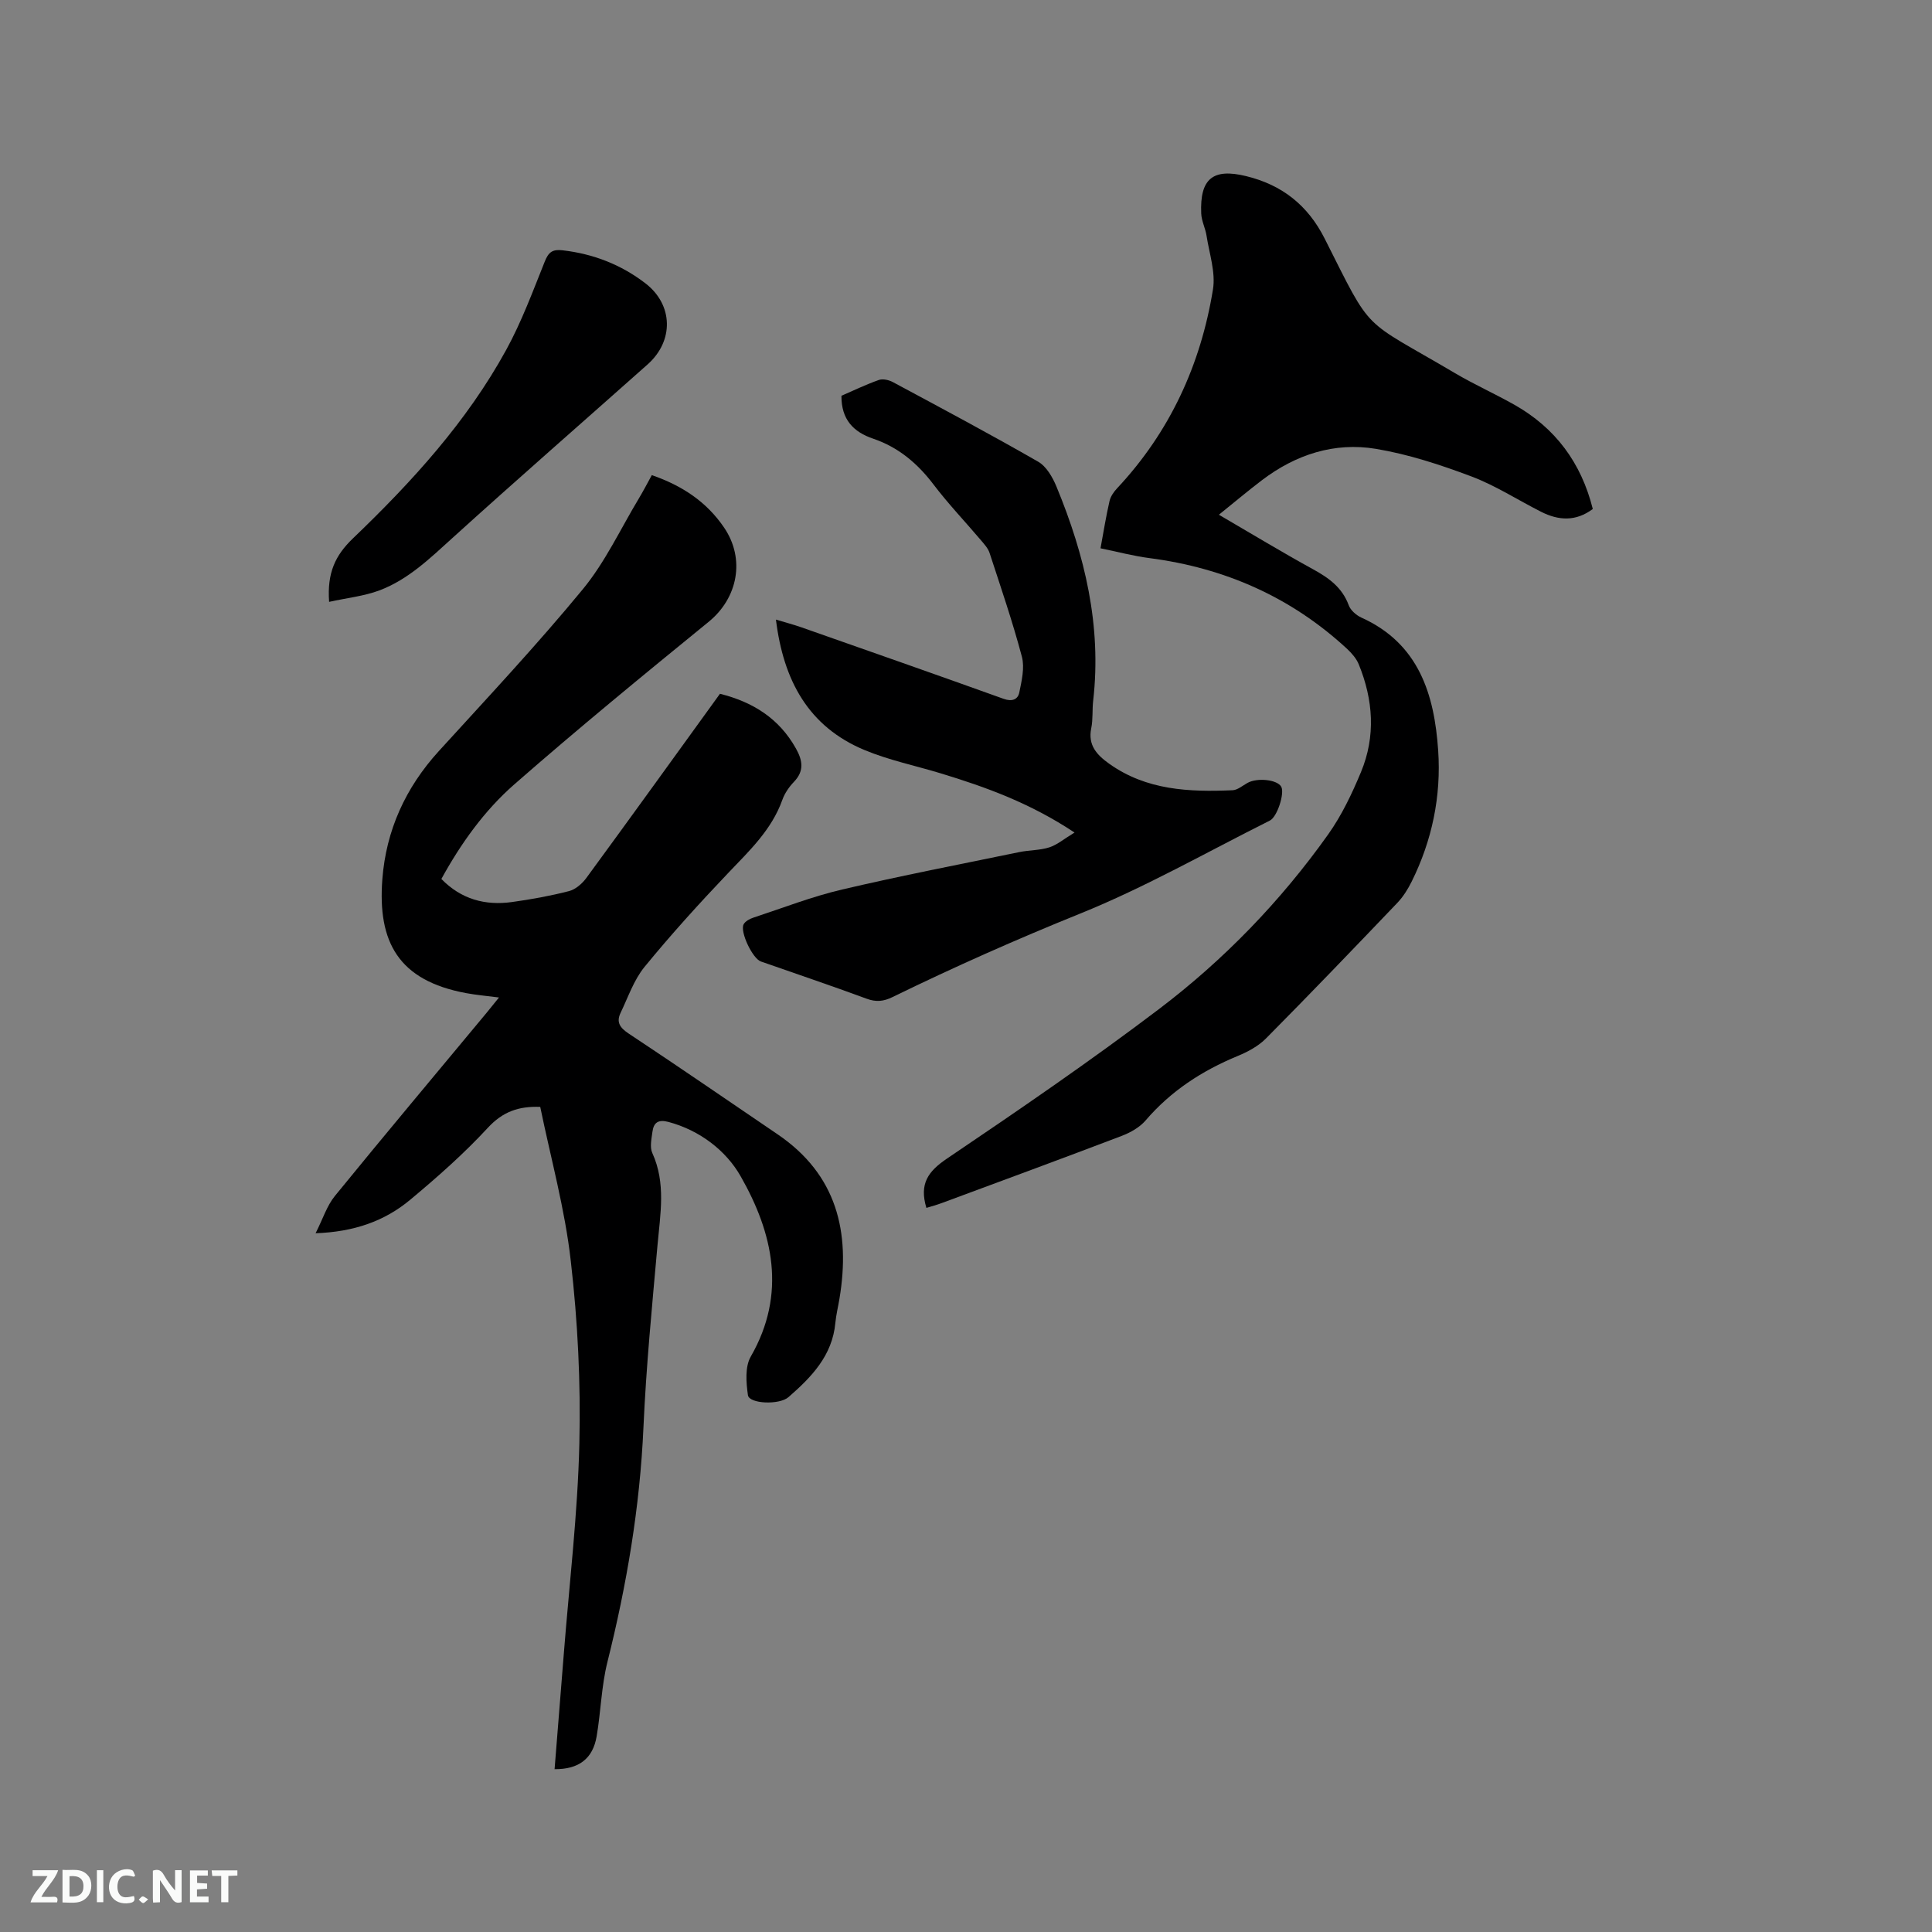
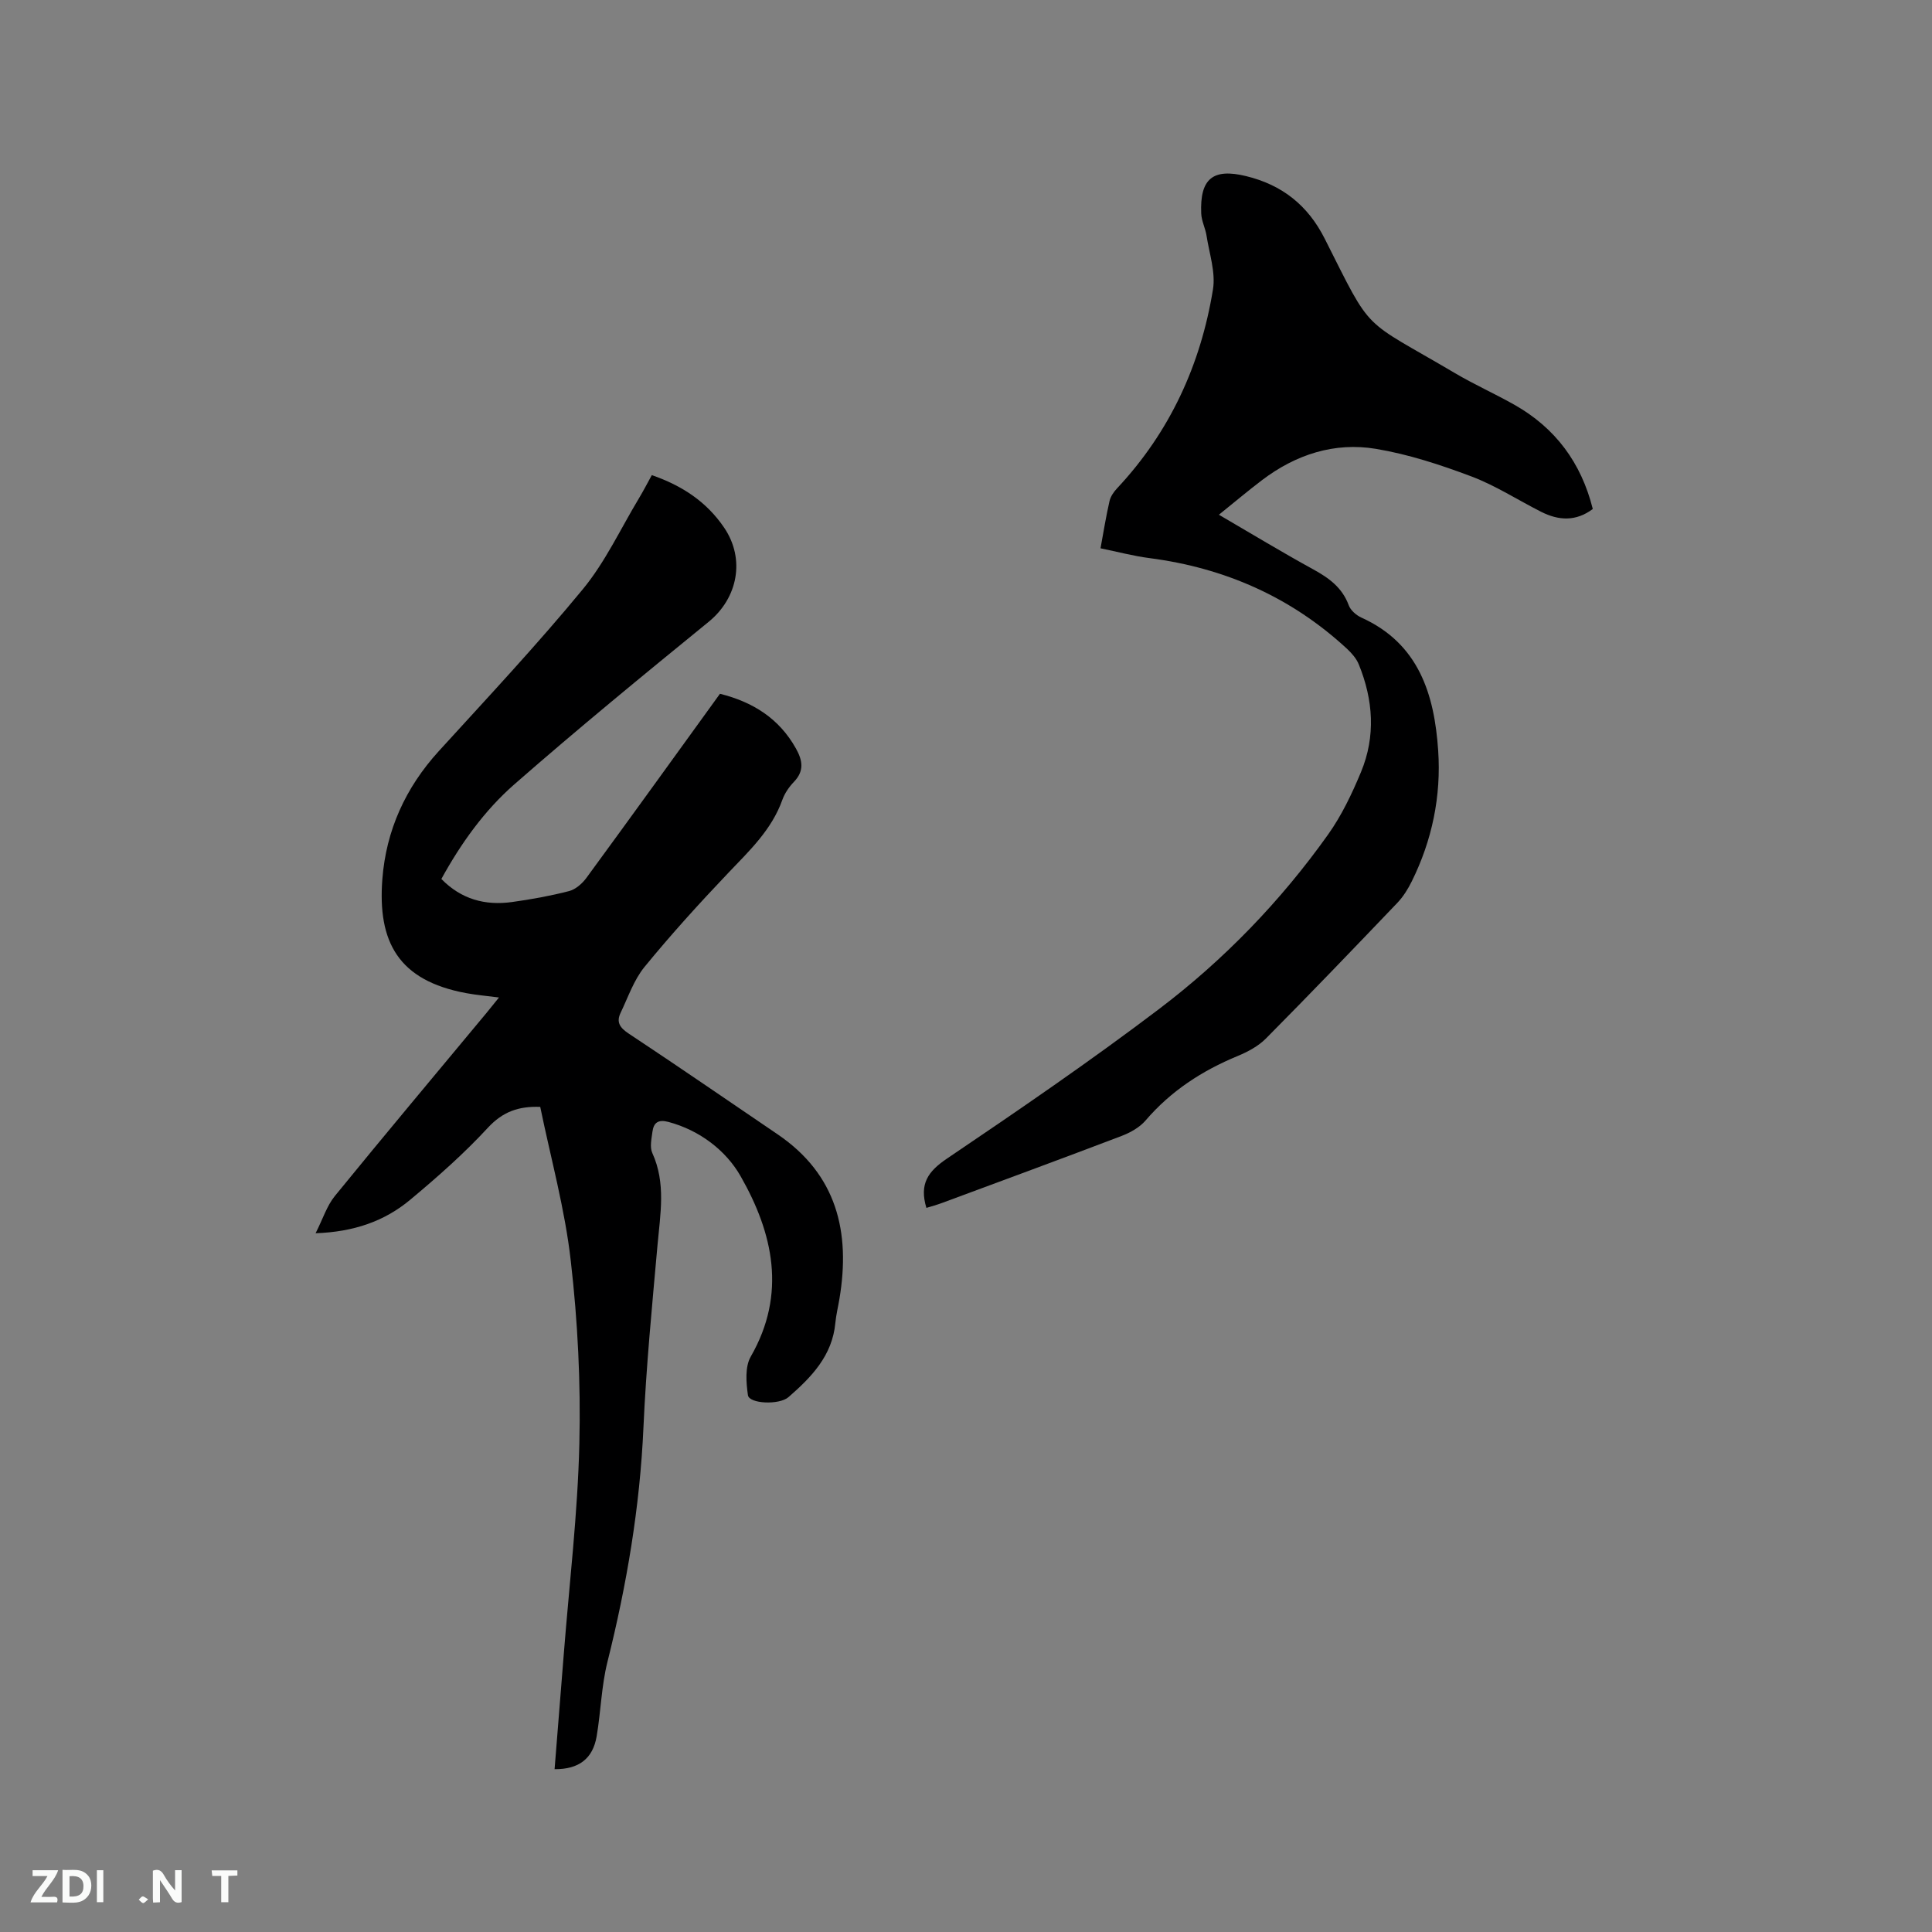
<svg xmlns="http://www.w3.org/2000/svg" enable-background="new 0 0 400 400" viewBox="0 0 400 400">
  <rect x="0" y="0" width="400" height="400" fill="#808080" stroke="none" />
  <path d="m111.85 229.17c-4.47-.17-7.76.99-10.84 4.32-4.94 5.35-10.46 10.22-16.07 14.9-5.32 4.44-11.66 6.66-19.6 6.94 1.51-2.98 2.33-5.67 3.98-7.7 10.38-12.74 20.95-25.33 31.45-37.97.74-.89 1.45-1.79 2.54-3.14-2.55-.33-4.68-.51-6.78-.9-14.08-2.6-18.36-10.62-17.37-23.58.77-10.1 4.79-18.96 11.69-26.53 10.07-11.05 20.31-21.98 29.81-33.51 4.65-5.64 7.82-12.51 11.63-18.84.92-1.53 1.74-3.12 2.66-4.79 6.24 2.16 11.33 5.49 14.98 10.88 4.4 6.49 2.84 14.56-3.21 19.49-13.55 11.04-27.07 22.13-40.22 33.64-6.21 5.43-11.07 12.23-15.12 19.6 4.11 4.21 9.07 5.54 14.6 4.78 3.98-.55 7.96-1.27 11.84-2.27 1.35-.35 2.72-1.55 3.58-2.72 9.27-12.65 18.43-25.37 27.66-38.13 6.82 1.7 12.24 5.1 15.72 11.31 1.38 2.46 1.78 4.65-.4 6.92-1.01 1.05-1.91 2.36-2.4 3.72-2.21 6.21-6.82 10.54-11.21 15.15-5.99 6.29-11.84 12.74-17.33 19.45-2.21 2.71-3.4 6.27-4.95 9.5-.94 1.96-.14 3.1 1.7 4.32 10.33 6.83 20.53 13.87 30.78 20.82 12.29 8.34 15.14 20.23 12.83 34.06-.28 1.67-.69 3.33-.85 5.01-.63 6.78-4.95 11.22-9.7 15.36-1.91 1.67-8.15 1.39-8.4-.41-.37-2.61-.63-5.86.58-7.97 7.49-13.02 4.61-25.61-2.1-37.37-3-5.27-8.42-9.49-14.95-11.23-2.12-.56-3.05.16-3.3 2.05-.19 1.45-.58 3.17-.03 4.38 2.86 6.27 1.65 12.65 1.08 19.08-1.12 12.56-2.35 25.13-2.91 37.72-.73 16.5-3.46 32.61-7.46 48.59-1.25 5-1.36 10.28-2.23 15.39-.79 4.63-3.69 6.84-8.71 6.8.64-8.02 1.29-16.02 1.92-24.02 1.14-14.46 2.87-28.91 3.21-43.39.3-12.57-.33-25.26-1.77-37.76-1.2-10.74-4.15-21.32-6.33-31.95z" fill="#000001" />
  <path d="m191.8 250.08c-1.51-4.99.36-7.57 4.25-10.2 14.83-10.02 29.63-20.14 43.89-30.95 13.48-10.22 25.23-22.37 35.06-36.2 2.79-3.93 4.92-8.42 6.78-12.89 3.07-7.4 2.54-14.94-.46-22.29-.49-1.21-1.46-2.31-2.43-3.22-11.58-10.71-25.31-16.75-40.9-18.78-3.34-.43-6.61-1.31-10.14-2.03.63-3.42 1.14-6.63 1.87-9.8.22-.95.88-1.9 1.57-2.63 10.91-11.65 17.3-25.56 19.84-41.16.58-3.55-.76-7.43-1.33-11.14-.24-1.55-1.04-3.04-1.1-4.58-.31-7.23 2.42-9.42 9.28-7.75 7.45 1.81 12.79 6.02 16.29 12.96 10.09 20.01 7.35 16.25 26.96 27.83 4.01 2.37 8.28 4.27 12.34 6.57 8.45 4.79 13.8 11.97 16.2 21.56-3.51 2.63-7.09 2.41-10.72.57-4.82-2.44-9.42-5.43-14.44-7.32-6.4-2.41-13.02-4.58-19.74-5.7-8.59-1.43-16.58 1.17-23.56 6.46-2.93 2.22-5.74 4.6-8.95 7.18 6.74 3.93 13.06 7.76 19.53 11.31 3.26 1.79 6 3.77 7.35 7.43.38 1.04 1.55 2.07 2.61 2.55 11.92 5.38 15.12 15.91 15.91 27.53.64 9.44-1.25 18.58-5.48 27.11-.78 1.58-1.76 3.15-2.97 4.42-9.01 9.43-18.04 18.84-27.22 28.1-1.58 1.59-3.76 2.75-5.86 3.62-7.36 3.04-13.81 7.23-19.04 13.33-1.23 1.44-3.14 2.51-4.94 3.2-12.36 4.71-24.78 9.28-37.19 13.88-1.1.41-2.21.71-3.26 1.03z" fill="#000001" />
-   <path d="m222.47 172.37c-9.21-6.12-18.35-9.41-27.68-12.25-5.26-1.6-10.71-2.72-15.77-4.82-11.67-4.85-16.83-14.45-18.37-27.02 1.98.6 3.65 1.03 5.27 1.6 13.97 4.91 27.95 9.8 41.88 14.81 1.76.63 2.94.11 3.23-1.3.5-2.43 1.14-5.15.54-7.43-1.92-7.24-4.36-14.35-6.69-21.48-.31-.96-1.09-1.8-1.76-2.6-3.29-3.88-6.82-7.58-9.89-11.63-3.31-4.35-7.27-7.67-12.43-9.42-4.13-1.4-6.62-3.97-6.59-8.89 2.33-1.01 4.98-2.29 7.74-3.27.82-.29 2.07-.01 2.89.43 10.08 5.41 20.18 10.79 30.1 16.49 1.71.98 3 3.23 3.8 5.18 5.86 14.18 9.37 28.79 7.59 44.3-.22 1.89-.02 3.86-.4 5.7-.73 3.53 1.18 5.54 3.7 7.34 7.73 5.52 16.58 5.89 25.56 5.5 1.04-.05 2.06-.94 3.06-1.5 2.04-1.16 6.25-.7 7.03.8.7 1.34-.82 6.2-2.37 6.98-13.05 6.53-25.81 13.82-39.3 19.27-13.17 5.32-26.1 11.06-38.84 17.28-1.83.9-3.4 1.06-5.38.32-7.25-2.68-14.58-5.14-21.87-7.7-1.72-.61-4.37-6.17-3.56-7.69.34-.64 1.25-1.13 2.01-1.38 6.11-2.01 12.15-4.37 18.4-5.83 12.15-2.85 24.42-5.22 36.65-7.74 2.07-.43 4.27-.35 6.25-.99 1.64-.54 3.06-1.77 5.2-3.06z" fill="#000001" />
-   <path d="m68.14 124.61c-.44-6.05 1.3-9.65 4.92-13.13 12.18-11.68 23.58-24.14 31.76-39.07 3.18-5.81 5.5-12.11 7.98-18.29.77-1.92 1.59-2.54 3.66-2.3 6.38.73 12.14 2.97 17.18 6.85 5.76 4.44 5.9 11.91.46 16.76-13.46 11.97-27.04 23.82-40.39 35.92-4.66 4.22-9.16 8.61-15.11 10.87-3.25 1.22-6.82 1.58-10.46 2.39z" fill="#000001" />
  <g fill="#fafbfa">
    <path d="m37.59 393.81c-.92.31-1.52.05-2-.78-.7-1.2-1.52-2.34-2.47-3.78v4.59c-.55.03-.95.05-1.41.07-.03-.37-.06-.64-.06-.91 0-1.91 0-3.81 0-5.7 1.13-.41 1.77-.03 2.29.91.62 1.11 1.38 2.14 2.31 3.19v-4.2h1.35v6.61z" />
    <path d="m12.94 393.88v-6.75c1.9.19 3.93-.54 5.37 1.29.8 1.01.78 2.88.03 3.97-1.37 1.97-3.4 1.51-5.4 1.49m1.45-1.22c2.04.12 2.92-.58 2.89-2.21-.03-1.51-.98-2.19-2.89-2z" />
    <path d="m11.81 393.87h-5.49c.68-2.18 2.47-3.48 3.51-5.45h-3.08v-1.21h5.29c-.71 2.13-2.44 3.48-3.47 5.51.86 0 1.63.04 2.39-.01.79-.05 1.14.21.85 1.16" />
-     <path d="m39.33 393.86v-6.61h3.7v1.07h-2.22v1.52c.68.04 1.34.09 2.07.13v1.07c-.72.05-1.38.09-2.1.14v1.48h2.4v1.19h-3.85z" />
-     <path d="m27.71 388.56c-1.15-.3-2.46-.61-3.1.64-.37.73-.41 1.93-.06 2.67.63 1.35 1.99.93 3.17.68.35.94-.01 1.32-.93 1.46-1.62.25-3.05-.27-3.76-1.48-.73-1.24-.6-3.03.31-4.17.88-1.11 2.71-1.7 4-1.16.32.13.44.74.65 1.12-.1.08-.19.16-.28.24" />
    <path d="m49.15 387.24v1.07c-.59.02-1.17.05-1.87.08v5.44h-1.48v-5.44h-1.85c-.05-.4-.08-.73-.13-1.15z" />
    <path d="m20.06 387.21h1.33v6.62h-1.33z" />
    <path d="m30.68 393.25c-.49.38-.8.79-1.05.76-.32-.05-.6-.45-.9-.7.26-.24.51-.64.8-.67.29-.04.62.3 1.15.61" />
  </g>
</svg>